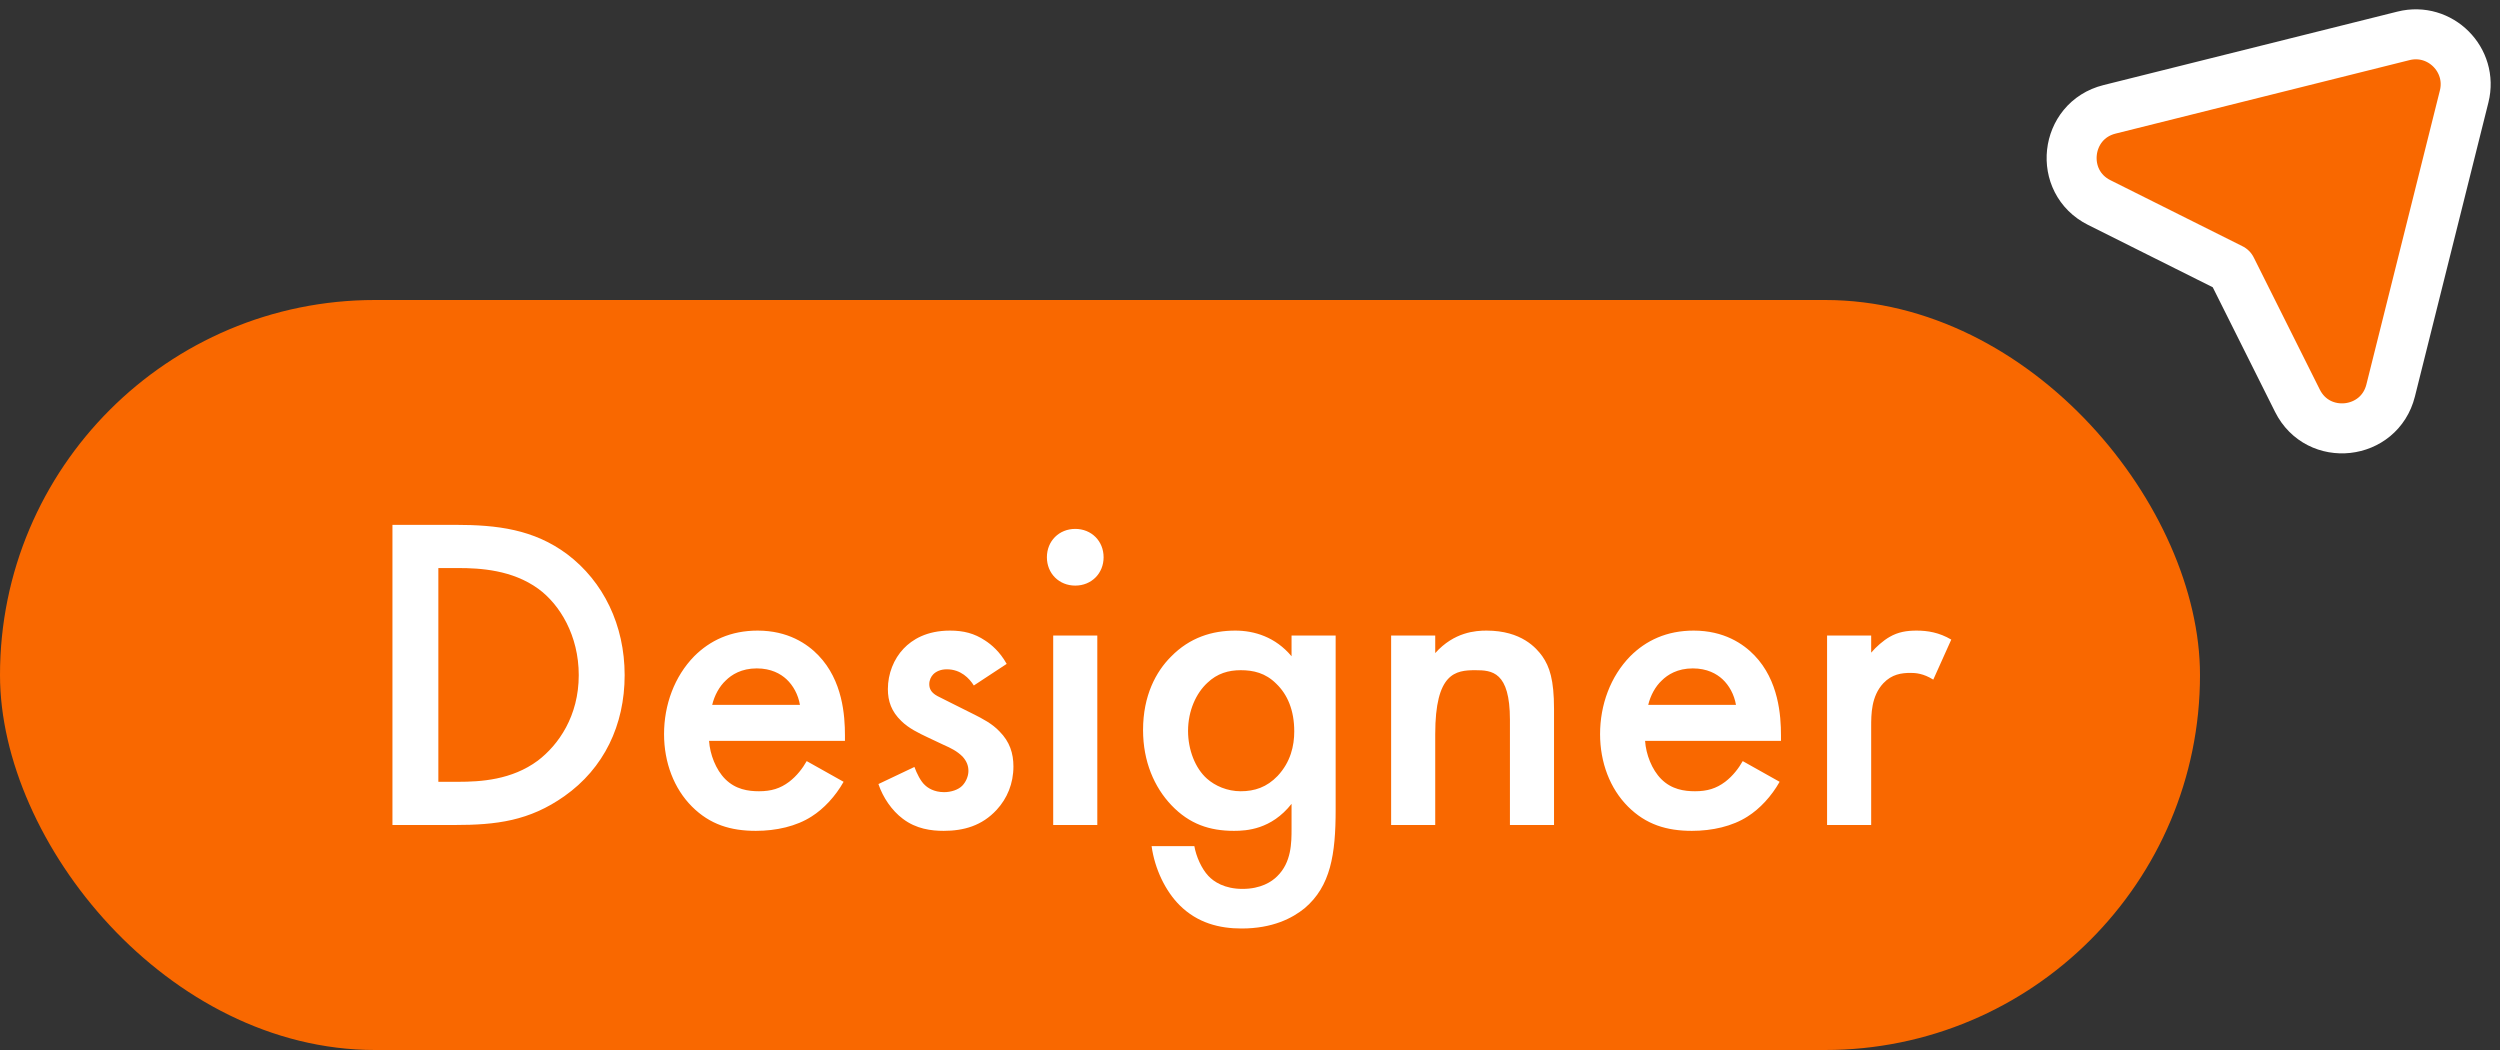
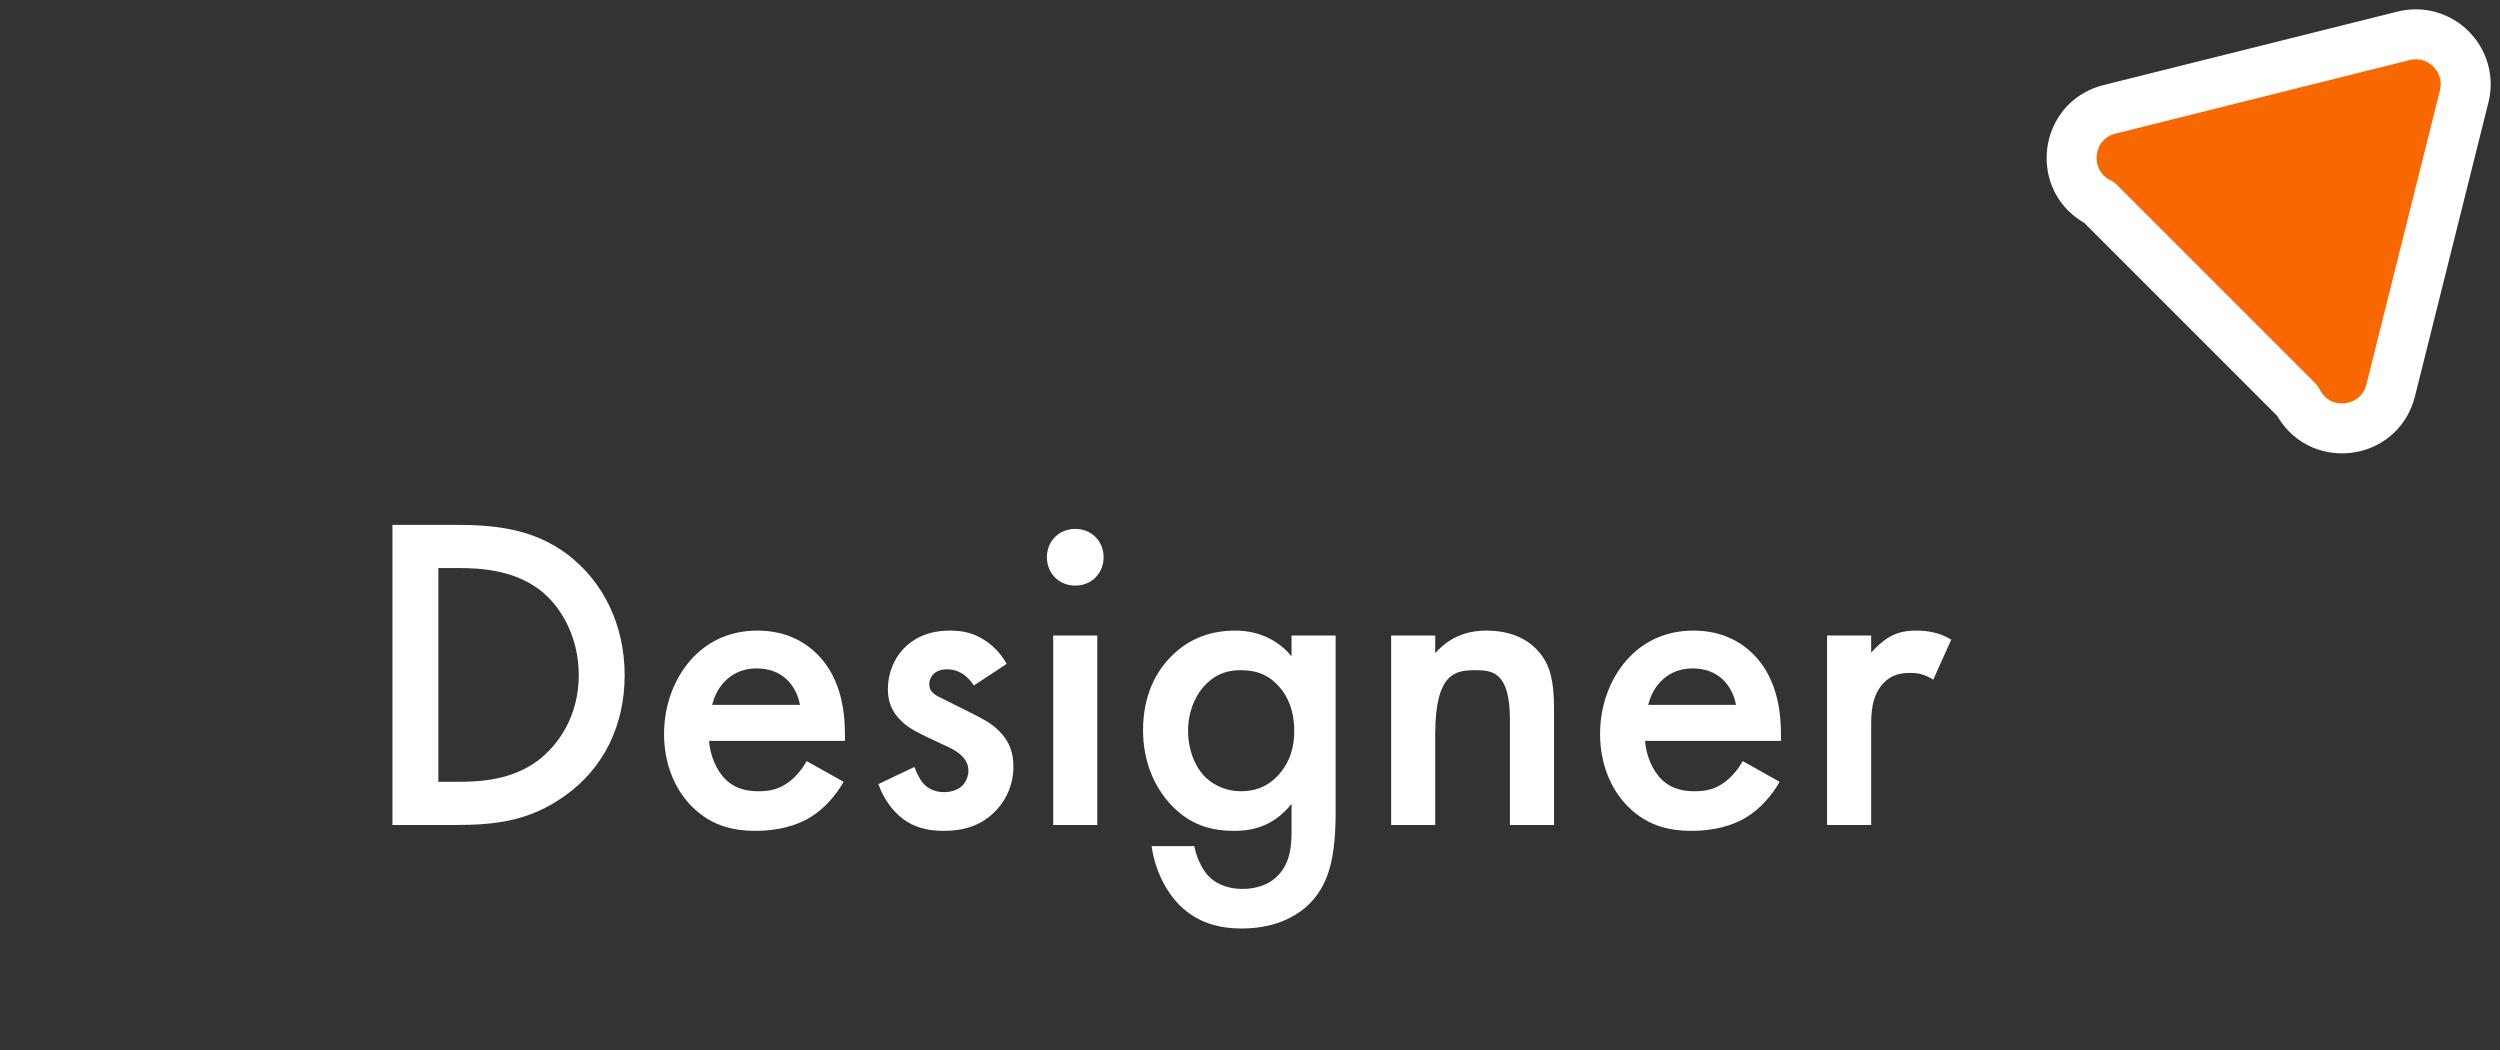
<svg xmlns="http://www.w3.org/2000/svg" width="100" height="42" viewBox="0 0 100 42" fill="none">
  <rect x="0" y="0" width="100" height="42" fill="#333333" stroke="none" />
-   <rect y="12" width="88" height="30" rx="15" fill="#F96800" />
  <path d="M15.698 20.994H18.218C19.892 20.994 21.35 21.174 22.682 22.164C24.14 23.262 24.986 25.008 24.986 27.006C24.986 29.004 24.158 30.732 22.574 31.848C21.17 32.838 19.856 33 18.182 33H15.698V20.994ZM17.534 22.722V31.272H18.326C19.226 31.272 20.468 31.2 21.512 30.426C22.34 29.796 23.15 28.644 23.15 27.006C23.15 25.422 22.394 24.18 21.53 23.55C20.486 22.794 19.208 22.722 18.326 22.722H17.534ZM32.268 30.444L33.744 31.272C33.42 31.848 32.952 32.352 32.466 32.658C31.854 33.054 31.044 33.234 30.234 33.234C29.226 33.234 28.398 32.982 27.678 32.262C26.958 31.542 26.562 30.498 26.562 29.364C26.562 28.194 26.976 27.06 27.768 26.25C28.398 25.62 29.226 25.224 30.306 25.224C31.512 25.224 32.286 25.746 32.736 26.214C33.708 27.222 33.798 28.626 33.798 29.418V29.634H28.362C28.398 30.174 28.632 30.786 29.01 31.164C29.424 31.578 29.928 31.65 30.36 31.65C30.846 31.65 31.206 31.542 31.566 31.272C31.872 31.038 32.106 30.732 32.268 30.444ZM28.488 28.194H31.998C31.926 27.78 31.728 27.42 31.458 27.168C31.224 26.952 30.846 26.736 30.27 26.736C29.658 26.736 29.262 26.988 29.028 27.222C28.776 27.456 28.578 27.816 28.488 28.194ZM40.267 26.556L38.953 27.42C38.773 27.132 38.431 26.772 37.873 26.772C37.621 26.772 37.441 26.862 37.333 26.97C37.243 27.06 37.171 27.204 37.171 27.366C37.171 27.564 37.261 27.69 37.423 27.798C37.531 27.87 37.639 27.906 38.017 28.104L38.917 28.554C39.313 28.752 39.691 28.95 39.979 29.256C40.393 29.67 40.537 30.138 40.537 30.66C40.537 31.344 40.285 31.938 39.871 32.388C39.277 33.036 38.539 33.234 37.747 33.234C37.261 33.234 36.649 33.162 36.109 32.748C35.677 32.424 35.317 31.902 35.137 31.362L36.577 30.678C36.667 30.93 36.829 31.254 36.991 31.398C37.099 31.506 37.351 31.686 37.765 31.686C38.035 31.686 38.323 31.596 38.485 31.434C38.629 31.29 38.737 31.056 38.737 30.84C38.737 30.624 38.665 30.444 38.503 30.264C38.287 30.048 38.035 29.922 37.747 29.796L37.099 29.49C36.757 29.328 36.343 29.13 36.055 28.842C35.659 28.464 35.515 28.05 35.515 27.564C35.515 26.952 35.749 26.358 36.145 25.944C36.487 25.584 37.063 25.224 37.999 25.224C38.539 25.224 38.971 25.332 39.403 25.62C39.655 25.782 39.997 26.07 40.267 26.556ZM42.128 25.422H43.892V33H42.128V25.422ZM41.876 22.29C41.876 21.642 42.362 21.156 43.01 21.156C43.658 21.156 44.144 21.642 44.144 22.29C44.144 22.938 43.658 23.424 43.01 23.424C42.362 23.424 41.876 22.938 41.876 22.29ZM51.662 26.25V25.422H53.426V32.388C53.426 34.17 53.228 35.448 52.184 36.33C51.698 36.726 50.906 37.14 49.664 37.14C48.782 37.14 47.9 36.924 47.18 36.204C46.622 35.646 46.19 34.764 46.064 33.846H47.774C47.846 34.26 48.062 34.746 48.332 35.034C48.548 35.268 48.98 35.556 49.7 35.556C50.438 35.556 50.87 35.268 51.086 35.052C51.662 34.494 51.662 33.702 51.662 33.144V32.154C50.852 33.18 49.862 33.234 49.358 33.234C48.386 33.234 47.576 32.964 46.856 32.208C46.172 31.488 45.722 30.462 45.722 29.202C45.722 27.816 46.244 26.862 46.838 26.268C47.594 25.494 48.494 25.224 49.412 25.224C50.168 25.224 51.014 25.476 51.662 26.25ZM49.628 26.808C49.142 26.808 48.692 26.934 48.296 27.312C47.846 27.726 47.522 28.428 47.522 29.238C47.522 29.994 47.81 30.732 48.278 31.146C48.602 31.434 49.088 31.65 49.628 31.65C50.186 31.65 50.672 31.488 51.104 31.038C51.626 30.48 51.77 29.832 51.77 29.256C51.77 28.41 51.5 27.78 51.05 27.348C50.618 26.916 50.132 26.808 49.628 26.808ZM55.645 33V25.422H57.409V26.124C58.165 25.278 59.029 25.224 59.461 25.224C60.865 25.224 61.459 25.926 61.693 26.25C61.981 26.664 62.161 27.186 62.161 28.356V33H60.397V28.788C60.397 26.862 59.677 26.808 59.011 26.808C58.219 26.808 57.409 26.916 57.409 29.364V33H55.645ZM69.709 30.444L71.185 31.272C70.861 31.848 70.393 32.352 69.907 32.658C69.295 33.054 68.485 33.234 67.675 33.234C66.667 33.234 65.839 32.982 65.119 32.262C64.399 31.542 64.003 30.498 64.003 29.364C64.003 28.194 64.417 27.06 65.209 26.25C65.839 25.62 66.667 25.224 67.747 25.224C68.953 25.224 69.727 25.746 70.177 26.214C71.149 27.222 71.239 28.626 71.239 29.418V29.634H65.803C65.839 30.174 66.073 30.786 66.451 31.164C66.865 31.578 67.369 31.65 67.801 31.65C68.287 31.65 68.647 31.542 69.007 31.272C69.313 31.038 69.547 30.732 69.709 30.444ZM65.929 28.194H69.439C69.367 27.78 69.169 27.42 68.899 27.168C68.665 26.952 68.287 26.736 67.711 26.736C67.099 26.736 66.703 26.988 66.469 27.222C66.217 27.456 66.019 27.816 65.929 28.194ZM73.083 33V25.422H74.847V26.106C75.045 25.872 75.333 25.62 75.585 25.476C75.927 25.278 76.269 25.224 76.665 25.224C77.097 25.224 77.565 25.296 78.051 25.584L77.331 27.186C76.935 26.934 76.611 26.916 76.431 26.916C76.053 26.916 75.675 26.97 75.333 27.33C74.847 27.852 74.847 28.572 74.847 29.076V33H73.083Z" fill="white" />
-   <path d="M96.141 1.434C97.605 1.068 98.932 2.395 98.566 3.859L95.626 15.62C95.175 17.421 92.727 17.69 91.897 16.029L89.255 10.745L83.971 8.103C82.31 7.273 82.579 4.825 84.38 4.374L96.141 1.434Z" fill="#F96800" stroke="white" stroke-width="2" stroke-linejoin="round" />
+   <path d="M96.141 1.434C97.605 1.068 98.932 2.395 98.566 3.859L95.626 15.62C95.175 17.421 92.727 17.69 91.897 16.029L83.971 8.103C82.31 7.273 82.579 4.825 84.38 4.374L96.141 1.434Z" fill="#F96800" stroke="white" stroke-width="2" stroke-linejoin="round" />
</svg>